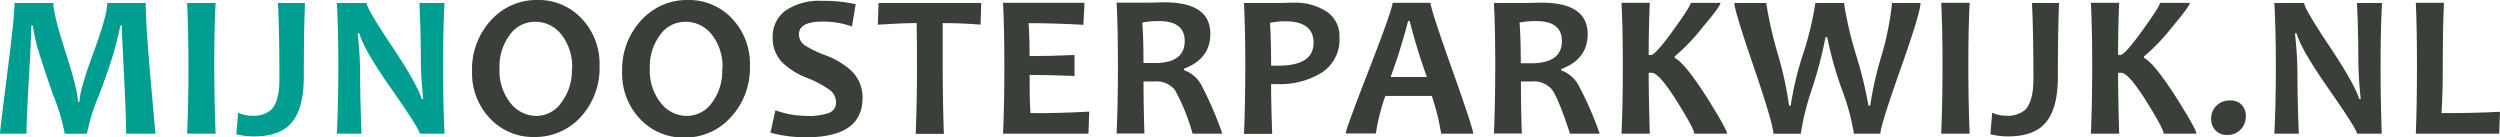
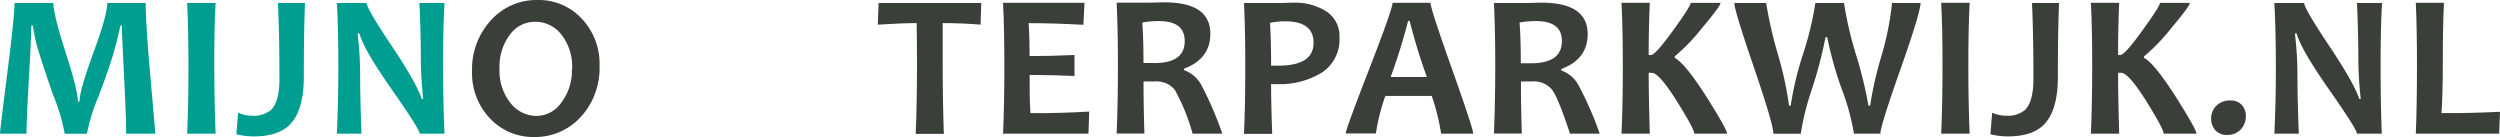
<svg xmlns="http://www.w3.org/2000/svg" id="logo" viewBox="0 0 364.94 20.04">
  <defs>
    <style>.cls-1 { isolation: isolate; } .cls-2 { fill: #009e91; } .cls-3 { fill: #3b3f39; }</style>
  </defs>
  <g id="MIJNOOSTERPARKWIJK.NL" class="cls-1">
    <g class="cls-1">
      <path class="cls-2" d="M22.68,19.51H18.41q0-2.49-.3-8.4t-.33-7.37h-.22c-.09.58-.35,1.67-.77,3.25s-1.21,3.91-2.37,7a26.85,26.85,0,0,0-1.73,5.53H9.45a28.71,28.71,0,0,0-1.66-5.58C6.68,10.83,6,8.67,5.61,7.43S5,5,4.79,3.74H4.57c0,1.22-.13,3.83-.36,7.85s-.34,6.65-.34,7.92H0c0-.29.35-3.23,1.06-8.8S2.12,1.71,2.12.44H7.79c0,1.09.6,3.51,1.8,7.24s1.79,6.11,1.79,7.16h.22q0-1.59,2.05-7.18t2-7.22h5.62q0,3,.69,10.82T22.68,19.51Z" />
      <path class="cls-2" d="M31.47,19.51H27.32q.2-4.55.19-10T27.32.44h4.15q-.2,3.69-.19,9.1T31.47,19.51Z" />
      <path class="cls-2" d="M44.52.44q-.17,4.37-.17,10.78,0,4.87-2,6.93c-1.13,1.17-2.9,1.76-5.29,1.76a10.61,10.61,0,0,1-2.56-.31l.26-3.15a4.84,4.84,0,0,0,2,.44,4,4,0,0,0,2.79-.83c.83-.81,1.24-2.32,1.24-4.55q0-6.69-.22-11.07Z" />
      <path class="cls-2" d="M64.89,19.51H61.27q0-.6-4-6.34-4.22-6-4.8-8.28H52.2a50.29,50.29,0,0,1,.37,5.8q0,3.63.2,8.82h-3.6q.22-4.55.22-10T49.17.44h4.35c0,.52,1.21,2.58,3.62,6.2,2.57,3.83,4,6.44,4.42,7.8h.22a56.34,56.34,0,0,1-.35-5.86c0-2.64-.07-5.36-.21-8.14h3.67q-.21,3.63-.21,9.1T64.89,19.51Z" />
    </g>
    <g class="cls-1">
      <path class="cls-3" d="M87.52,9.62a10.54,10.54,0,0,1-2.75,7.46A9,9,0,0,1,78,20a8.63,8.63,0,0,1-6.48-2.72,9.55,9.55,0,0,1-2.61-6.9A10.51,10.51,0,0,1,71.63,3a8.92,8.92,0,0,1,6.81-3,8.58,8.58,0,0,1,6.47,2.71A9.56,9.56,0,0,1,87.52,9.62Zm-4,.43a7.55,7.55,0,0,0-1.57-5A4.81,4.81,0,0,0,78,3.18,4.48,4.48,0,0,0,74.41,5.1,7.68,7.68,0,0,0,72.92,10a7.51,7.51,0,0,0,1.57,5,4.82,4.82,0,0,0,3.86,1.92A4.46,4.46,0,0,0,82,14.89,7.64,7.64,0,0,0,83.48,10.05Z" />
-       <path class="cls-3" d="M109.47,9.62a10.51,10.51,0,0,1-2.76,7.46,8.92,8.92,0,0,1-6.81,3,8.61,8.61,0,0,1-6.47-2.72,9.55,9.55,0,0,1-2.61-6.9A10.54,10.54,0,0,1,93.57,3a9,9,0,0,1,6.82-3,8.61,8.61,0,0,1,6.47,2.71A9.56,9.56,0,0,1,109.47,9.62Zm-4,.43a7.6,7.6,0,0,0-1.56-5A4.84,4.84,0,0,0,100,3.18,4.45,4.45,0,0,0,96.36,5.1,7.63,7.63,0,0,0,94.86,10a7.52,7.52,0,0,0,1.58,5,4.81,4.81,0,0,0,3.86,1.92,4.49,4.49,0,0,0,3.63-1.93A7.63,7.63,0,0,0,105.42,10.05Z" />
-       <path class="cls-3" d="M125.91,14.31q0,5.73-8.24,5.73a19.64,19.64,0,0,1-5.2-.67l.72-3.27a13.66,13.66,0,0,0,4.48.82,9,9,0,0,0,3.37-.45,1.57,1.57,0,0,0,1-1.53,2.28,2.28,0,0,0-1-1.87,16.08,16.08,0,0,0-3.38-1.76,10.57,10.57,0,0,1-3.44-2.17,5.06,5.06,0,0,1-1.43-3.65,4.69,4.69,0,0,1,1.87-3.94A8.8,8.8,0,0,1,120.09.13a20,20,0,0,1,4.82.49l-.54,3.25a12.44,12.44,0,0,0-4.28-.72c-2.3,0-3.46.61-3.46,1.85a1.91,1.91,0,0,0,.81,1.59,16,16,0,0,0,3.06,1.48,11.68,11.68,0,0,1,3.75,2.23A5.41,5.41,0,0,1,125.91,14.31Z" />
      <path class="cls-3" d="M143.24.44l-.1,3.15c-2-.15-3.8-.22-5.53-.22q0,2.76,0,6.17c0,3.51.06,6.84.17,10h-4.11c.13-3.1.19-6.43.19-10q0-3.34-.05-6.17c-1.38,0-3.27.08-5.67.23l.11-3.16Z" />
      <path class="cls-3" d="M159,16.29l-.11,3.22H146.42q.2-4.43.19-10,0-5.34-.19-9.1h11.89l-.16,3.21c-2.93-.16-5.58-.24-8-.24.1,1.36.15,3,.15,4.81,2,0,4.22-.06,6.55-.16v3.06q-3.44-.15-6.55-.15c0,2,0,3.84.12,5.57C153.12,16.54,156,16.46,159,16.29Z" />
      <path class="cls-3" d="M178.43,19.51h-4.34a29.15,29.15,0,0,0-2.6-6.4,3.44,3.44,0,0,0-2.93-1.22l-1.63,0q0,3.77.13,7.6H163q.19-4.43.19-10,0-5.34-.19-9.1h2.53l1.84,0c.94,0,1.8-.05,2.59-.05q6.72,0,6.72,4.6c0,2.43-1.28,4.13-3.84,5.08v.22a4.64,4.64,0,0,1,2.6,2.31A51.5,51.5,0,0,1,178.43,19.51ZM172.94,6q0-2.92-3.75-2.92a12.68,12.68,0,0,0-2.44.21q.17,2.26.17,5.91l1.36,0C171.38,9.27,172.94,8.19,172.94,6Z" />
      <path class="cls-3" d="M195.53,5.43a5.73,5.73,0,0,1-2.6,5.18,11.61,11.61,0,0,1-6.38,1.67c-.46,0-.79,0-1,0q0,2.75.16,7.26h-4.12c.13-2.82.19-6.15.19-10q0-5.28-.19-9.1h2.55l2.08,0c1,0,1.91-.05,2.67-.05a8.39,8.39,0,0,1,4.7,1.26A4.27,4.27,0,0,1,195.53,5.43Zm-3.78.81q0-3.13-4.16-3.13a11.47,11.47,0,0,0-2.2.22q.17,2.76.16,6.26c.25,0,.53,0,.85,0C190,9.62,191.75,8.5,191.75,6.24Z" />
      <path class="cls-3" d="M215.06,19.51h-4.69A31.86,31.86,0,0,0,209,14h-6.77a28.32,28.32,0,0,0-1.38,5.48h-4.41q0-.57,3.42-9.37t3.42-9.7h5.54q0,.84,3.1,9.56T215.06,19.51Zm-6.77-8.27a83.45,83.45,0,0,1-2.51-8.18h-.23A85.1,85.1,0,0,1,203,11.24Z" />
      <path class="cls-3" d="M233.52,19.51h-4.34c-1.13-3.45-2-5.59-2.61-6.4a3.41,3.41,0,0,0-2.93-1.22l-1.62,0q0,3.77.13,7.6h-4.07c.12-3,.19-6.27.19-10S218.2,3,218.08.44h2.53l1.84,0c.93,0,1.79-.05,2.59-.05q6.72,0,6.72,4.6c0,2.43-1.28,4.13-3.84,5.08v.22a4.6,4.6,0,0,1,2.59,2.31A49.91,49.91,0,0,1,233.52,19.51ZM228,6q0-2.92-3.75-2.92a12.57,12.57,0,0,0-2.43.21Q222,5.6,222,9.24l1.37,0Q228,9.27,228,6Z" />
      <path class="cls-3" d="M252.11,19.51h-4.79q0-.68-2.48-4.64c-1.76-2.82-3-4.24-3.73-4.24h-.44q0,3.34.16,8.88H236.7q.2-4.43.19-10,0-5.34-.19-9.1h4.13q-.17,4.05-.16,7.62H241q.64,0,3.25-3.61t2.54-4h4.36q0,.48-2.68,3.65a27.69,27.69,0,0,1-4,4.16v.22q1.49.76,4.7,5.78Q252.11,18.92,252.11,19.51Z" />
      <path class="cls-3" d="M280.35.44q0,1.37-2.93,9.67t-2.93,9.4h-3.86A33.22,33.22,0,0,0,268.85,13a53.5,53.5,0,0,1-2.12-7.57h-.25a61.24,61.24,0,0,1-2,7.63,37.59,37.59,0,0,0-1.61,6.46h-4q0-1.38-2.88-9.8T253.18.44h4.64a60.21,60.21,0,0,0,1.67,7.35,51.36,51.36,0,0,1,1.67,7.63h.24a46.15,46.15,0,0,1,1.79-7.49A46.52,46.52,0,0,0,265,.44h4.18a52.89,52.89,0,0,0,1.78,7.62,60.37,60.37,0,0,1,1.79,7.36H273a50.56,50.56,0,0,1,1.62-7.16A42.67,42.67,0,0,0,276.19.44Z" />
      <path class="cls-3" d="M287.52,19.51h-4.15q.19-4.55.19-10t-.19-9.1h4.15q-.19,3.69-.19,9.1T287.52,19.51Z" />
      <path class="cls-3" d="M300.57.44q-.17,4.37-.17,10.78,0,4.87-2,6.93-1.69,1.76-5.29,1.76a10.61,10.61,0,0,1-2.56-.31l.26-3.15a4.85,4.85,0,0,0,2,.44,3.93,3.93,0,0,0,2.78-.83c.83-.81,1.24-2.32,1.24-4.55q0-6.69-.21-11.07Z" />
      <path class="cls-3" d="M320.63,19.51h-4.79q0-.68-2.47-4.64c-1.76-2.82-3-4.24-3.74-4.24h-.44q0,3.34.16,8.88h-4.13q.19-4.43.19-10,0-5.34-.19-9.1h4.13q-.17,4.05-.16,7.62h.32c.43,0,1.52-1.2,3.25-3.61s2.54-3.67,2.54-4h4.36q0,.48-2.68,3.65a27.69,27.69,0,0,1-4,4.16v.22c1,.51,2.56,2.44,4.7,5.78Q320.63,18.92,320.63,19.51Z" />
      <path class="cls-3" d="M327.84,17a2.75,2.75,0,0,1-.74,1.89,2.62,2.62,0,0,1-2,.81,2.2,2.2,0,0,1-1.72-.7,2.49,2.49,0,0,1-.61-1.69,2.62,2.62,0,0,1,.74-1.85,2.7,2.7,0,0,1,2.06-.79,2.17,2.17,0,0,1,1.71.68A2.43,2.43,0,0,1,327.84,17Z" />
      <path class="cls-3" d="M347.68,19.51h-3.62q0-.6-4-6.34-4.21-6-4.8-8.28H335a50.29,50.29,0,0,1,.37,5.8q0,3.63.2,8.82H332q.23-4.55.22-10T332,.44h4.35c0,.52,1.21,2.58,3.62,6.2,2.57,3.83,4,6.44,4.42,7.8h.22a56.34,56.34,0,0,1-.35-5.86c0-2.64-.07-5.36-.2-8.14h3.66q-.21,3.63-.21,9.1T347.68,19.51Z" />
      <path class="cls-3" d="M364.94,16.32l-.12,3.19H352.65c.11-2.64.17-6,.17-10q0-5.52-.17-9.1h4.11q-.17,3.33-.17,9.1c0,2.94-.07,5.27-.19,7Q360.43,16.54,364.94,16.32Z" />
    </g>
  </g>
</svg>